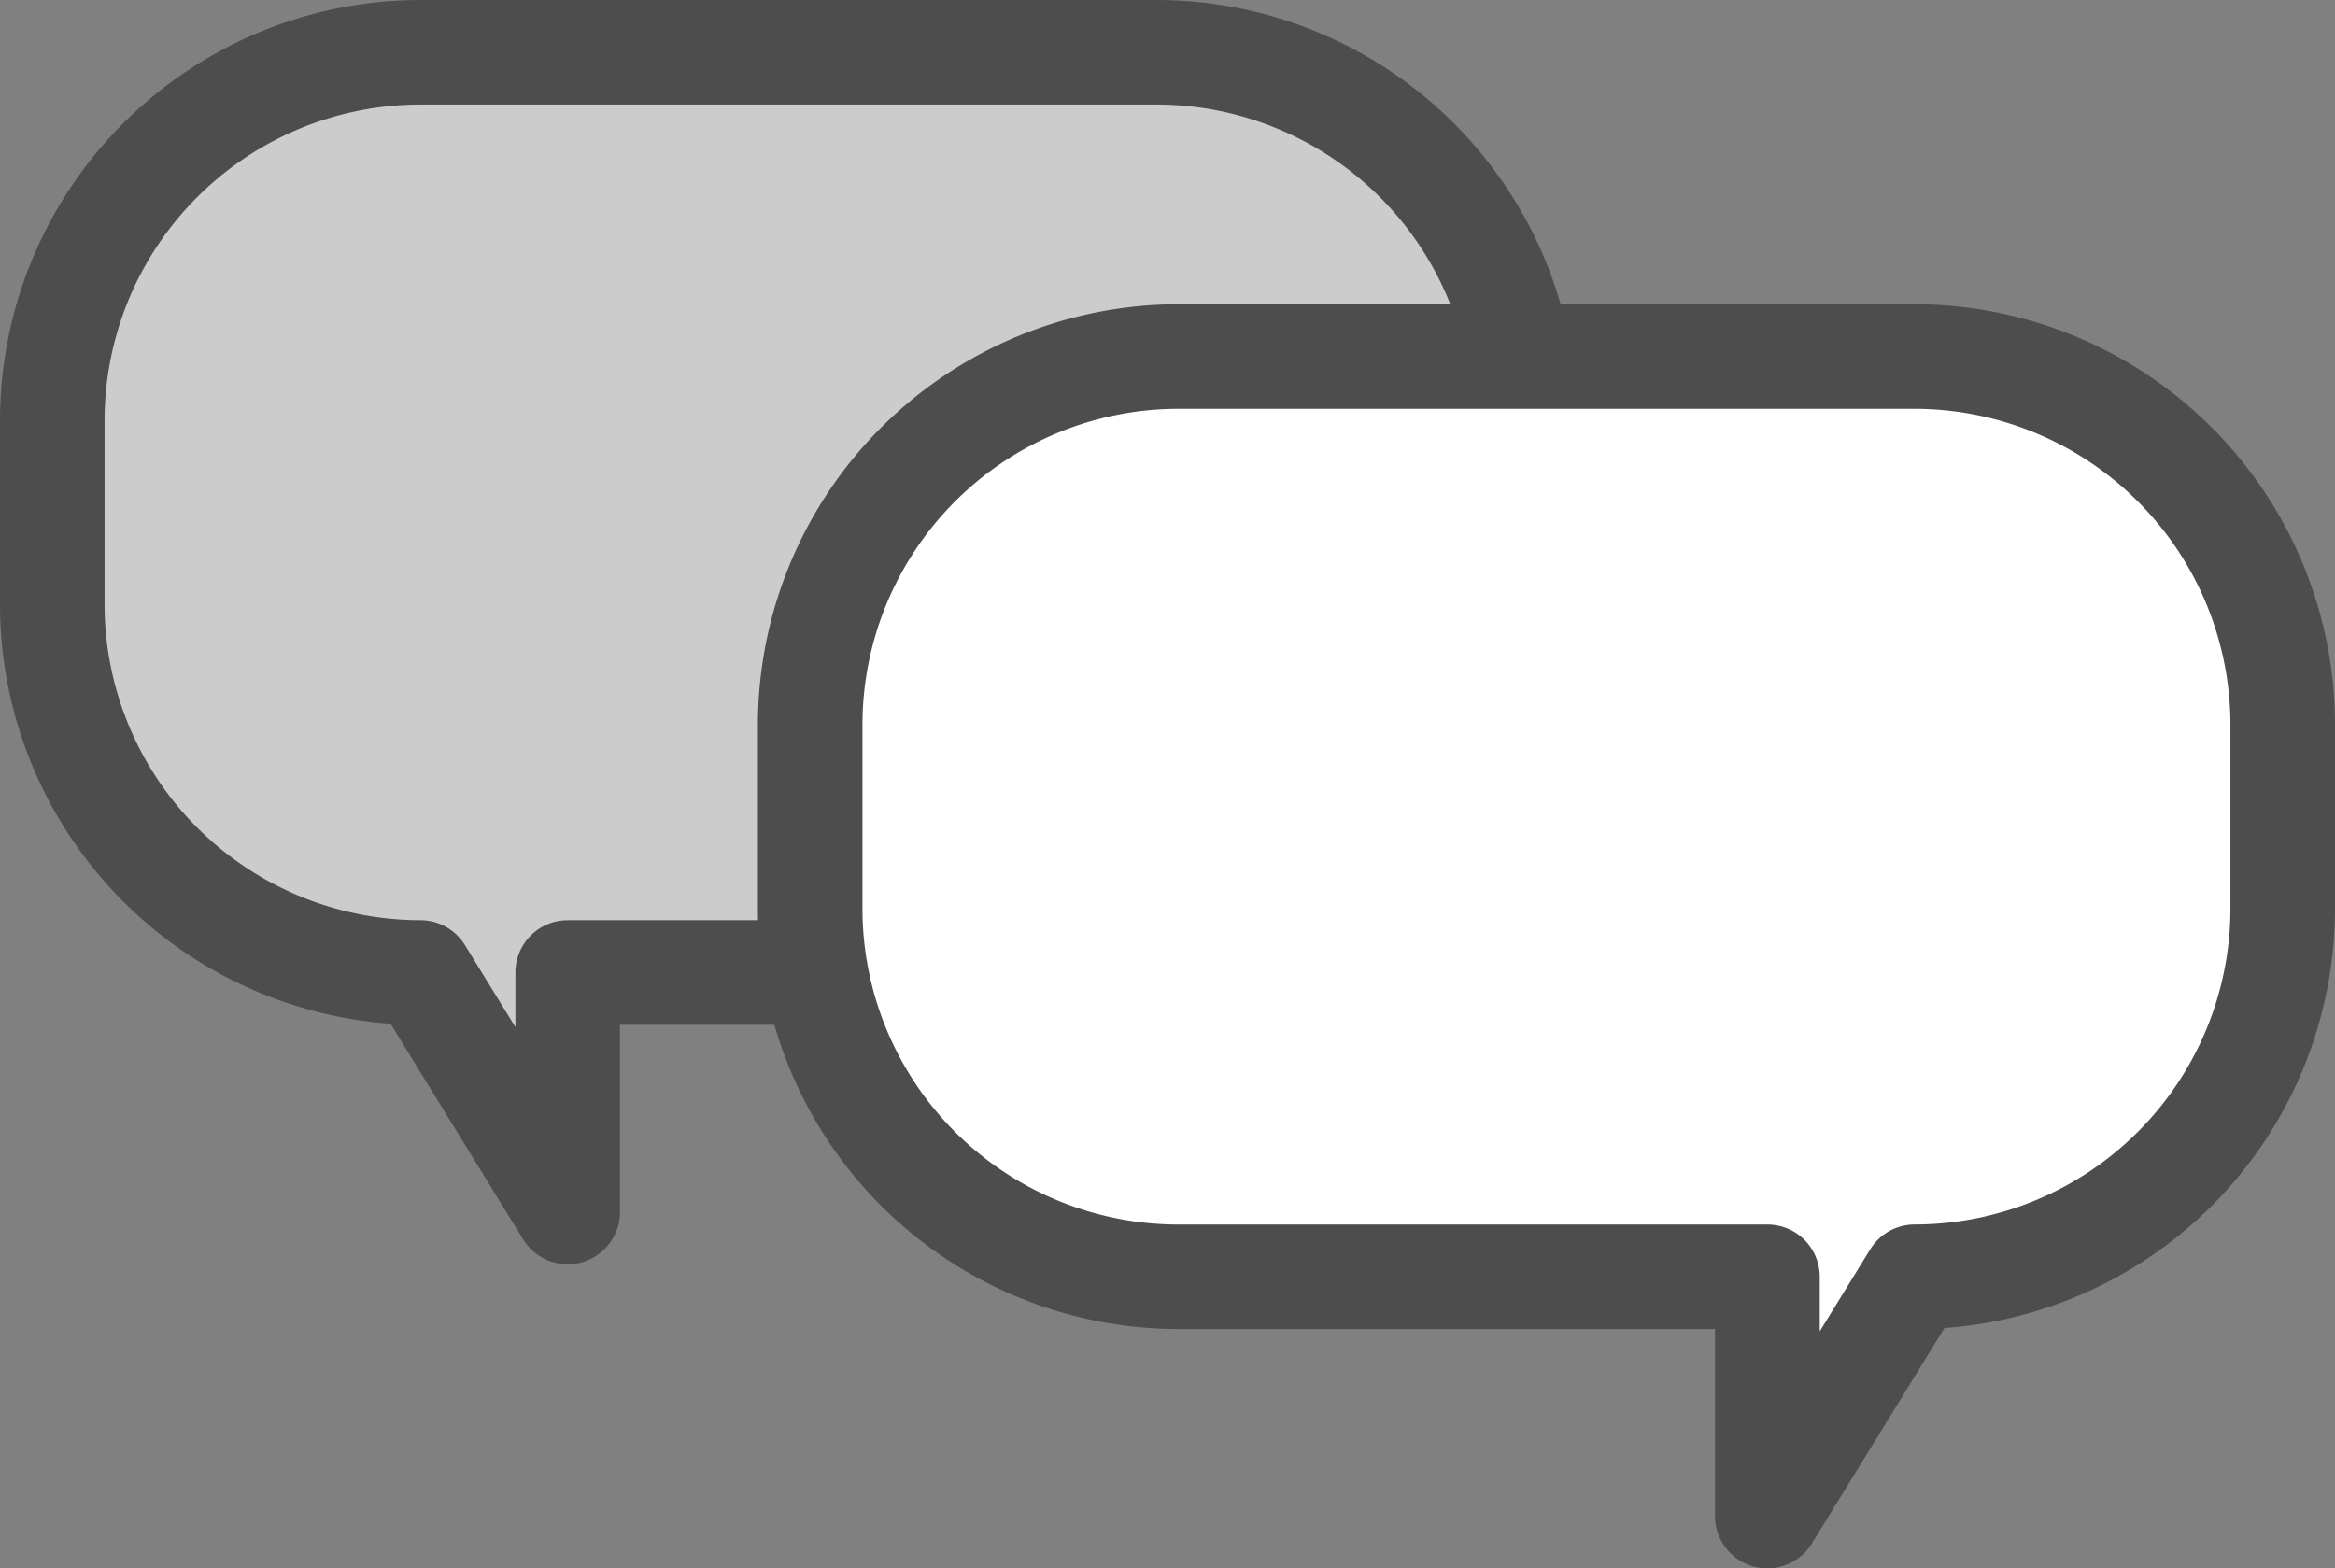
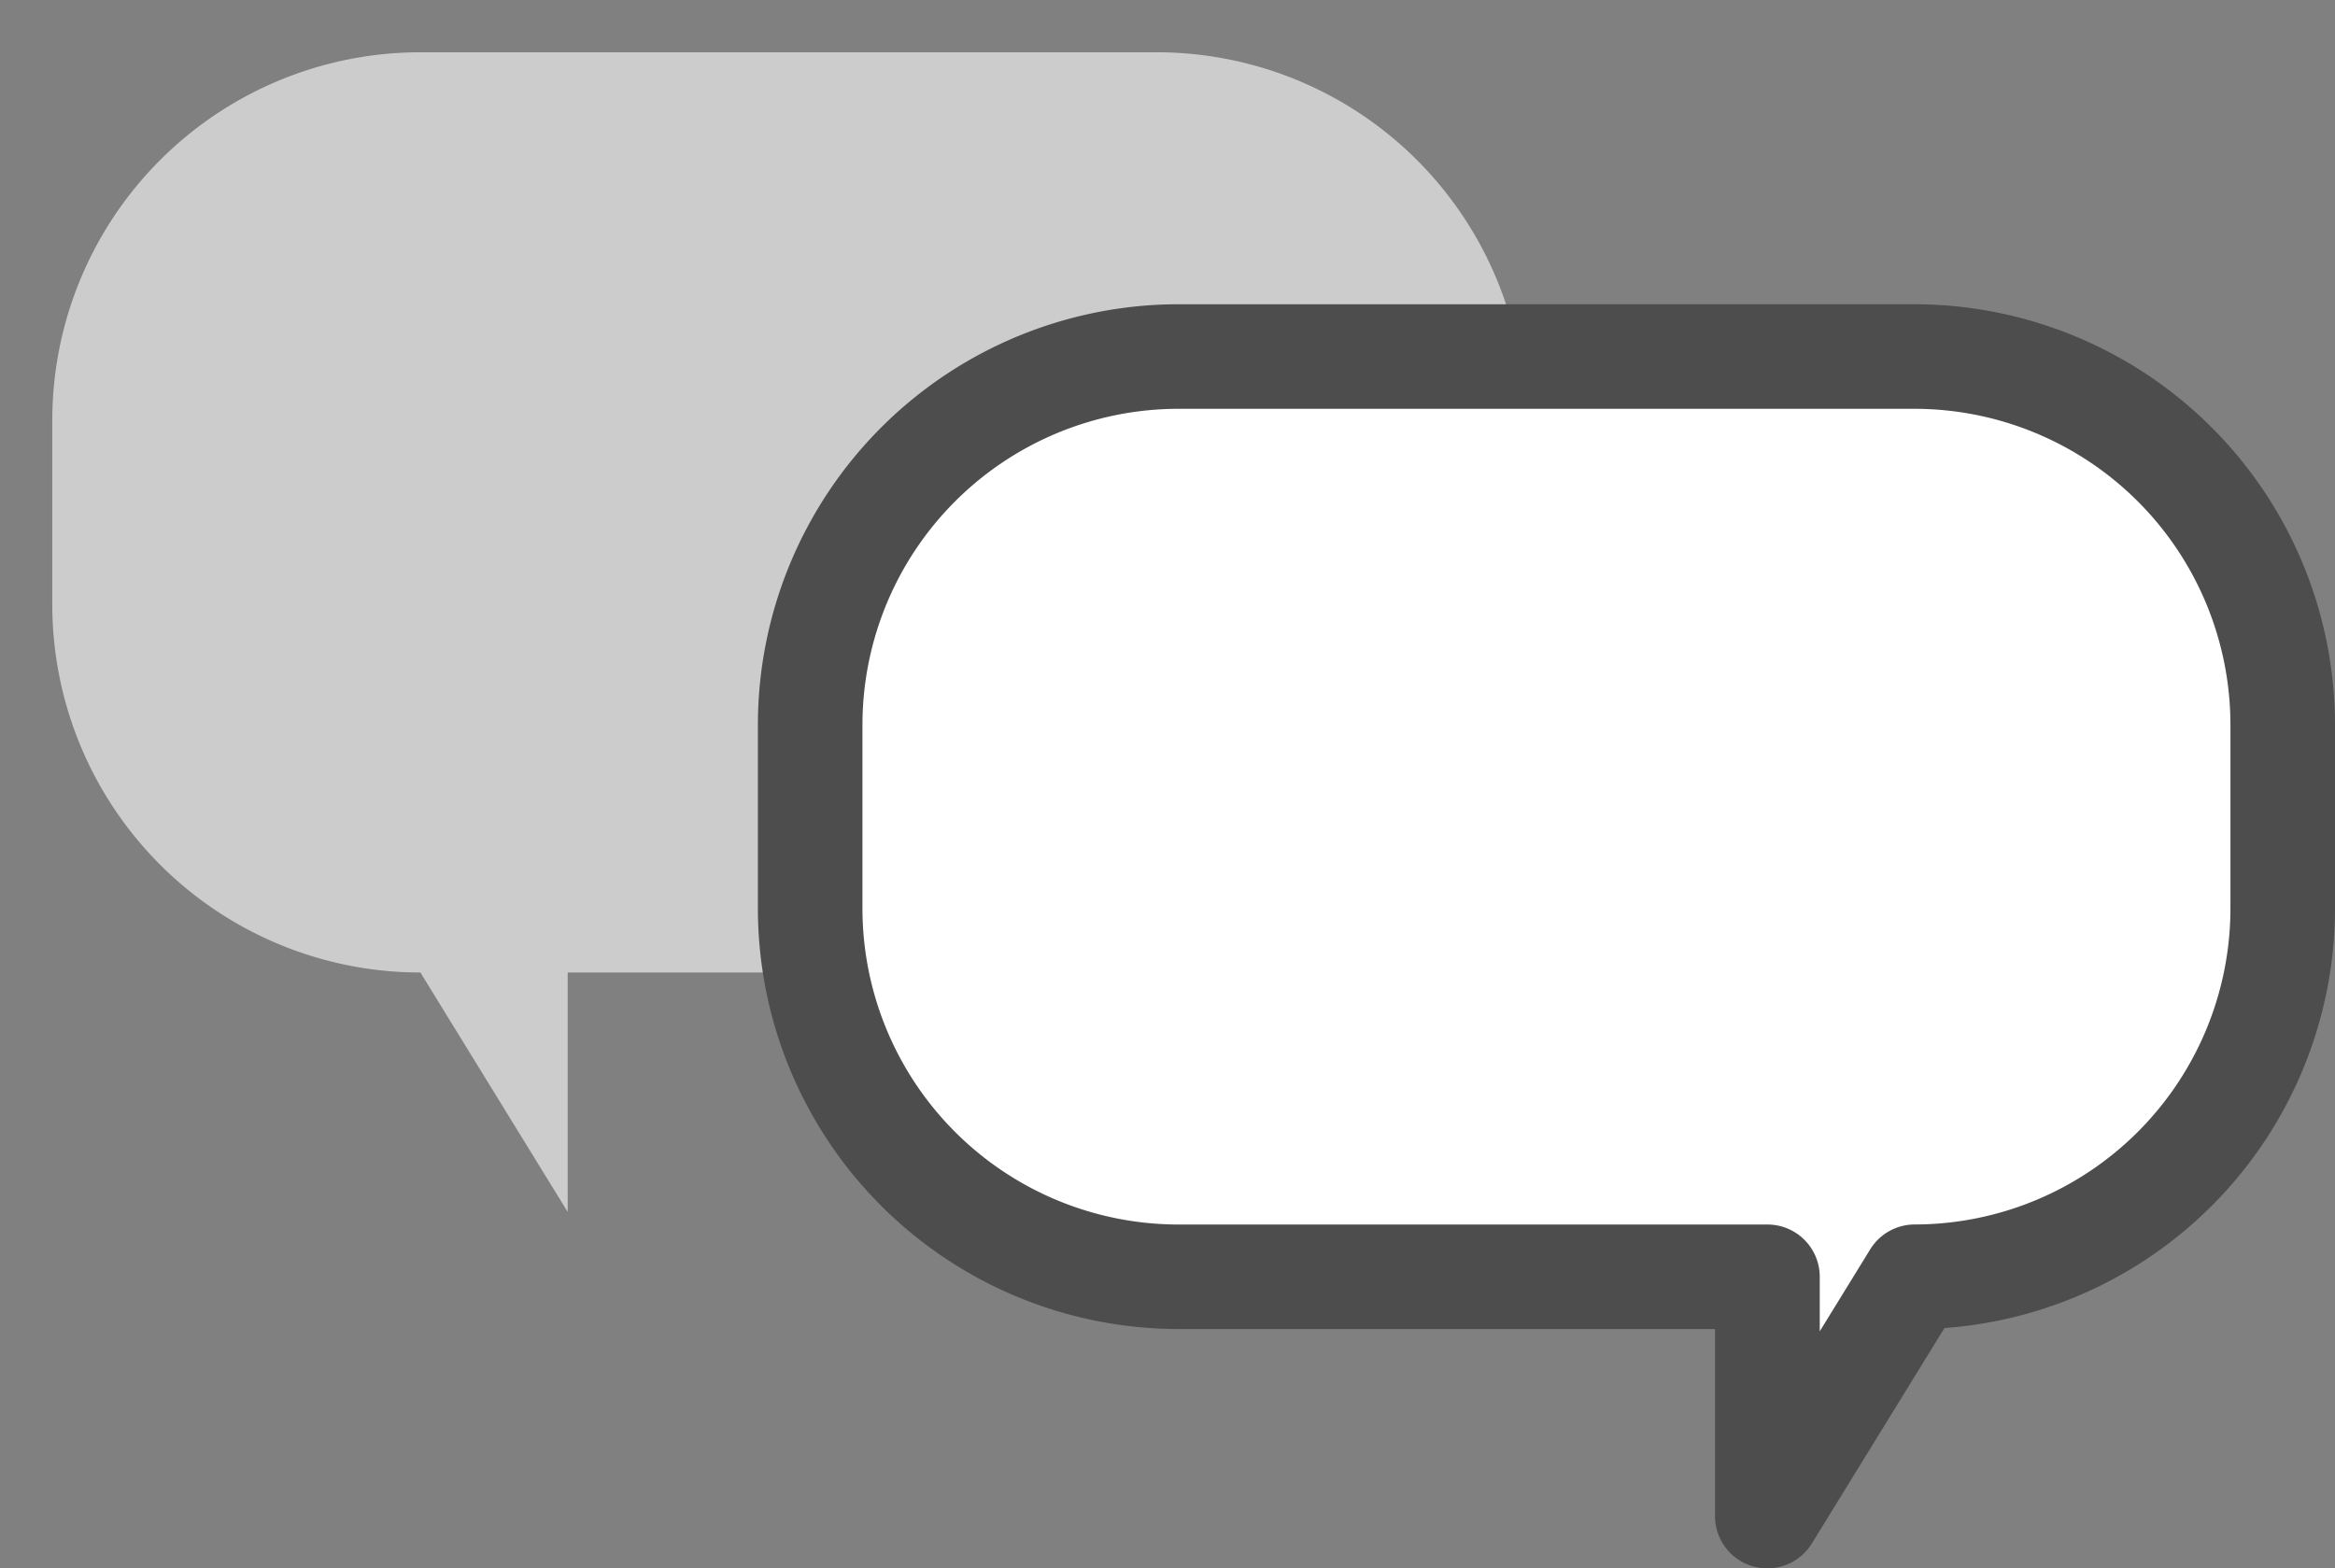
<svg xmlns="http://www.w3.org/2000/svg" width="44.661" height="30" viewBox="0 0 44.661 30">
  <rect x="0" y="0" width="44.661" height="30" fill="#808080" stroke="none" />
  <g id="Group_2032" data-name="Group 2032" transform="translate(-836.641 -2628.641)">
    <path id="Path_746" data-name="Path 746" d="M8.458,1.417H22.541a7.041,7.041,0,0,1,7.041,7.041v3.521a7.041,7.041,0,0,1-7.041,7.041H11.275V23.6L8.458,19.02a7.041,7.041,0,0,1-7.041-7.041V8.458A7.041,7.041,0,0,1,8.458,1.417" transform="translate(836.224 2628.224)" fill="#ccc" />
-     <path id="Path_747" data-name="Path 747" d="M8.458.417H22.541a8.05,8.05,0,0,1,8.041,8.041v3.521a8.05,8.05,0,0,1-8.041,8.041H12.275V23.6a1,1,0,0,1-1.852.524L7.887,20a8.052,8.052,0,0,1-7.47-8.021V8.458A8.05,8.05,0,0,1,8.458.417Zm14.083,17.6a6.048,6.048,0,0,0,6.041-6.041V8.458a6.048,6.048,0,0,0-6.041-6.041H8.458A6.048,6.048,0,0,0,2.417,8.458v3.521A6.048,6.048,0,0,0,8.458,18.02a1,1,0,0,1,.852.476l.965,1.568V19.02a1,1,0,0,1,1-1Z" transform="translate(836.224 2628.224)" fill="#4d4d4d" />
    <path id="Path_748" data-name="Path 748" d="M63.714,20.637H49.631a7.041,7.041,0,0,0-7.041,7.041V31.2a7.041,7.041,0,0,0,7.041,7.041H60.9v4.577l2.817-4.577A7.041,7.041,0,0,0,70.755,31.2V27.678a7.041,7.041,0,0,0-7.041-7.041" transform="translate(809.547 2614.824)" fill="#fff" />
    <path id="Path_749" data-name="Path 749" d="M49.631,19.637H63.714a8.05,8.05,0,0,1,8.041,8.041V31.2a8.052,8.052,0,0,1-7.47,8.021l-2.536,4.121a1,1,0,0,1-1.852-.524V39.24H49.631A8.05,8.05,0,0,1,41.59,31.2V27.678A8.05,8.05,0,0,1,49.631,19.637ZM61.9,39.284l.965-1.568a1,1,0,0,1,.852-.476A6.048,6.048,0,0,0,69.755,31.2V27.678a6.048,6.048,0,0,0-6.041-6.041H49.631a6.048,6.048,0,0,0-6.041,6.041V31.2a6.048,6.048,0,0,0,6.041,6.041H60.9a1,1,0,0,1,1,1Z" transform="translate(809.547 2614.824)" fill="#4d4d4d" />
  </g>
</svg>